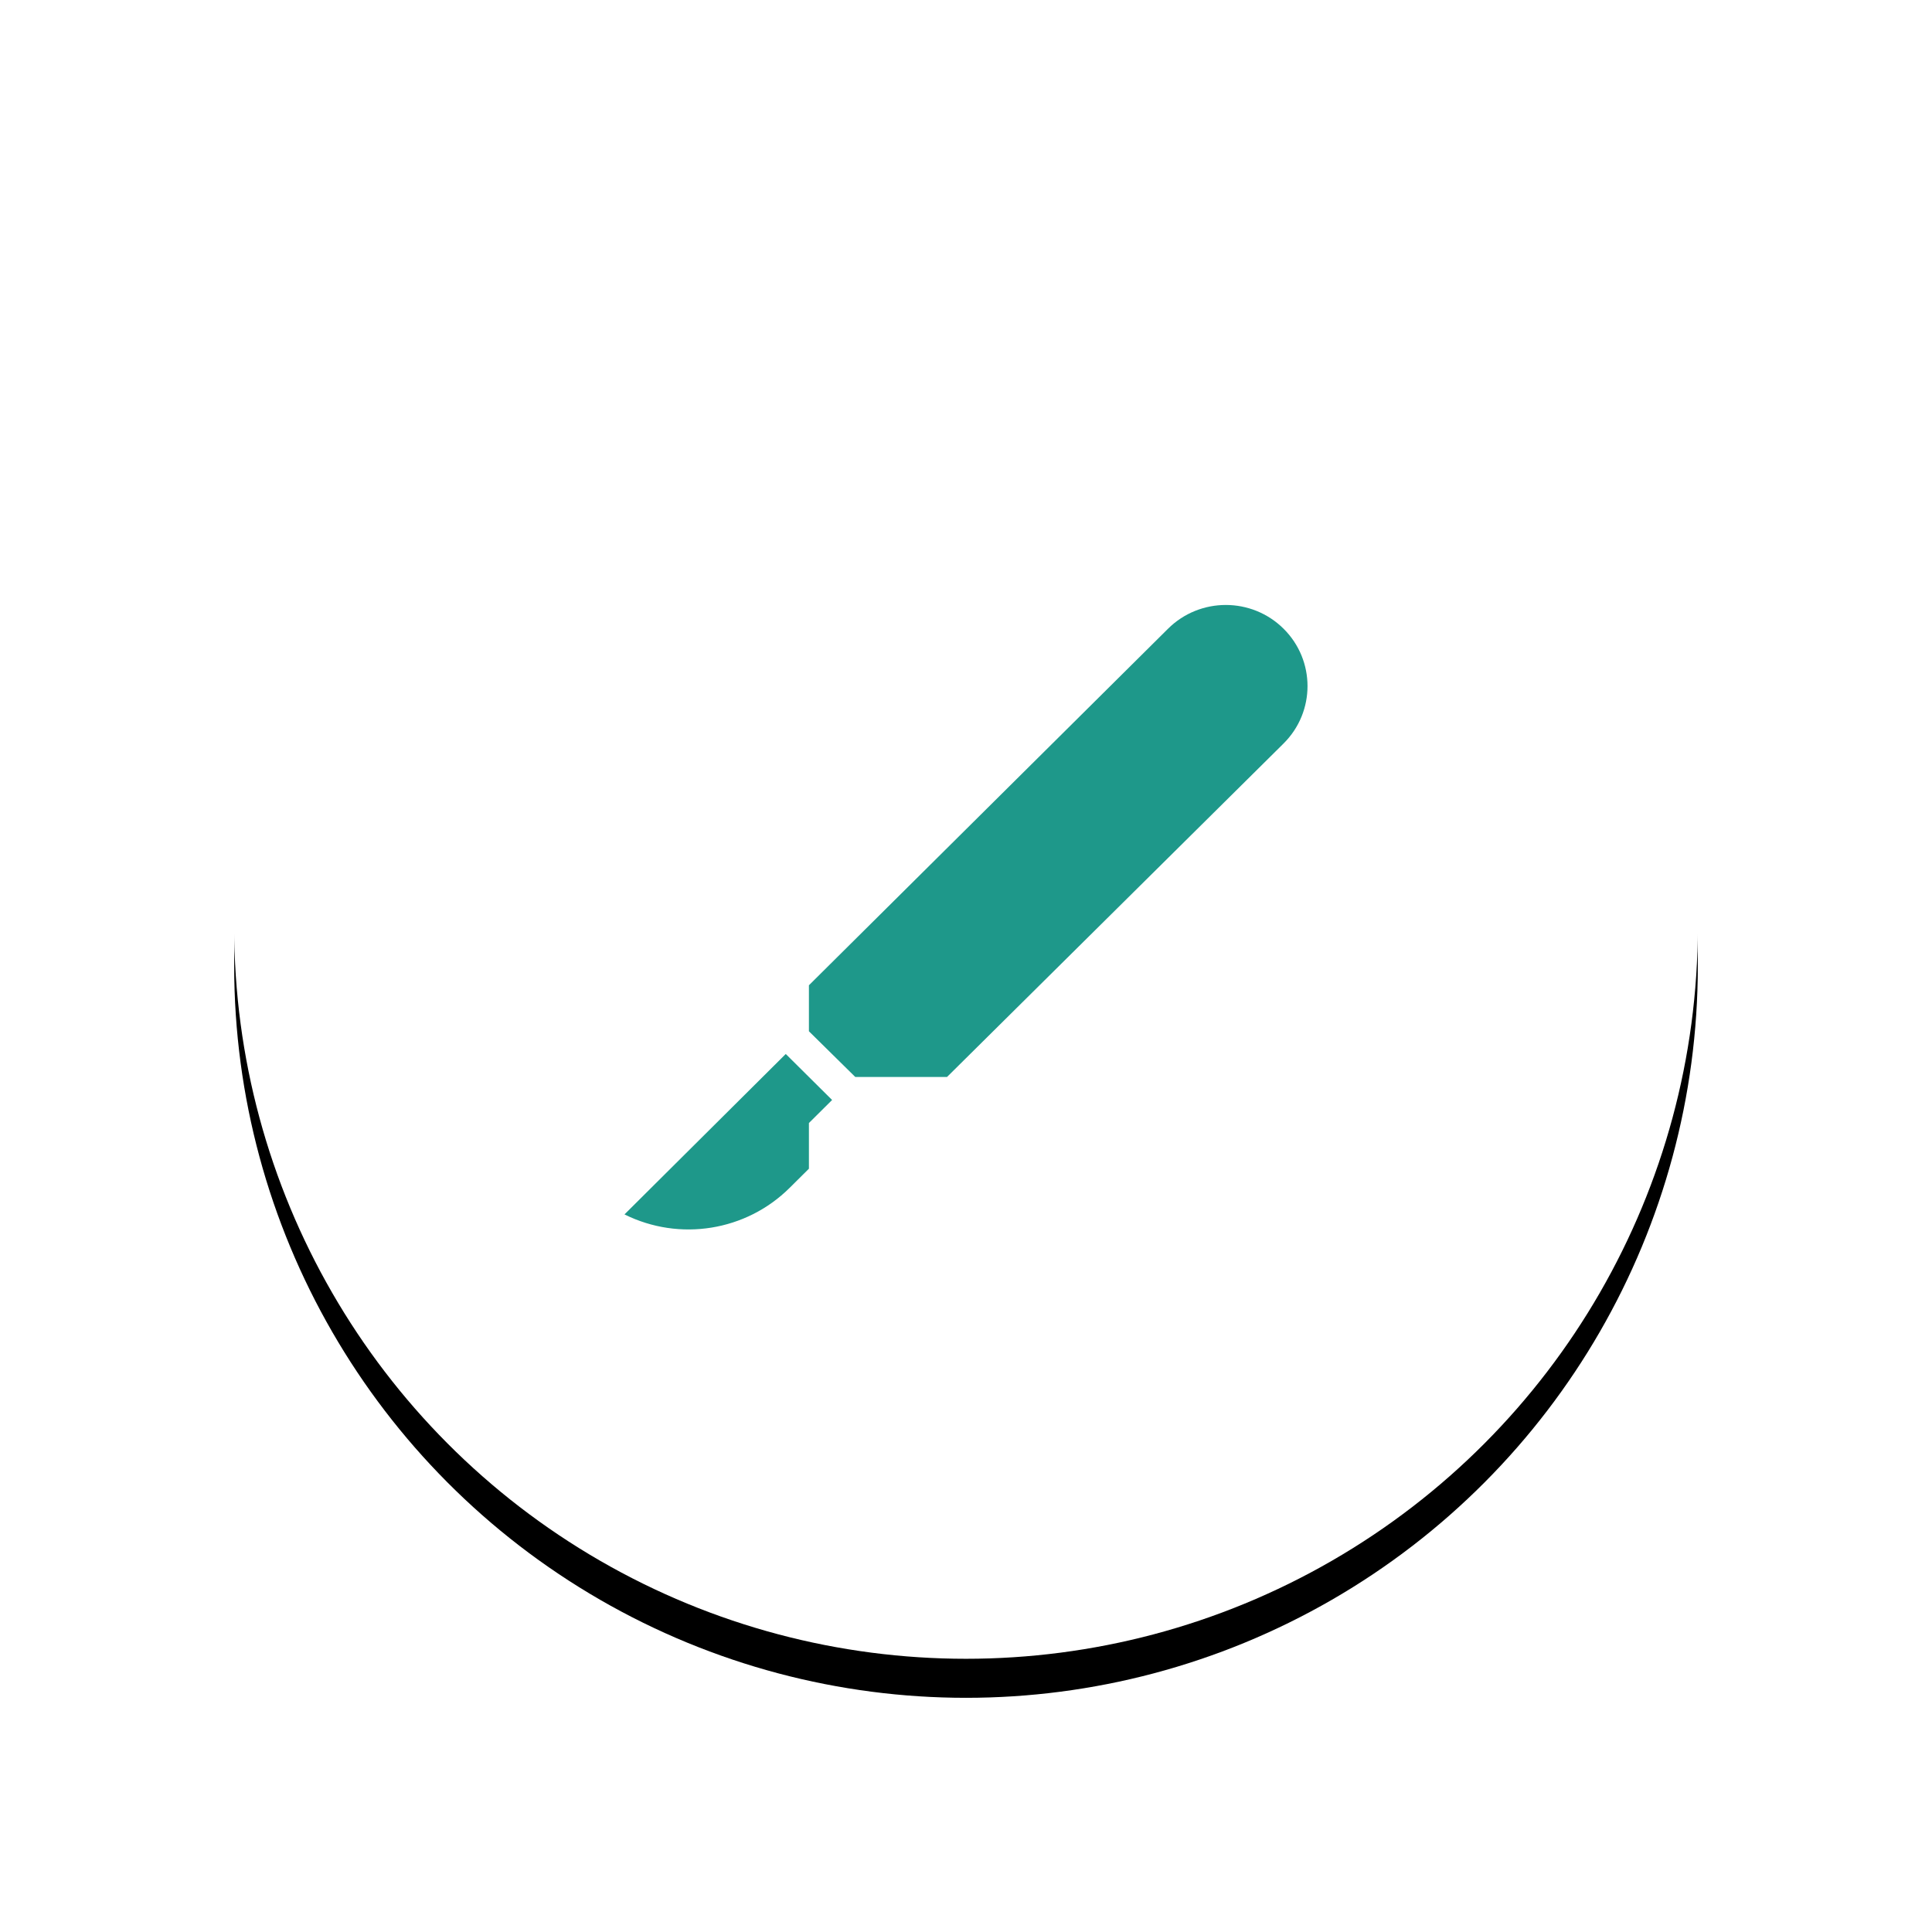
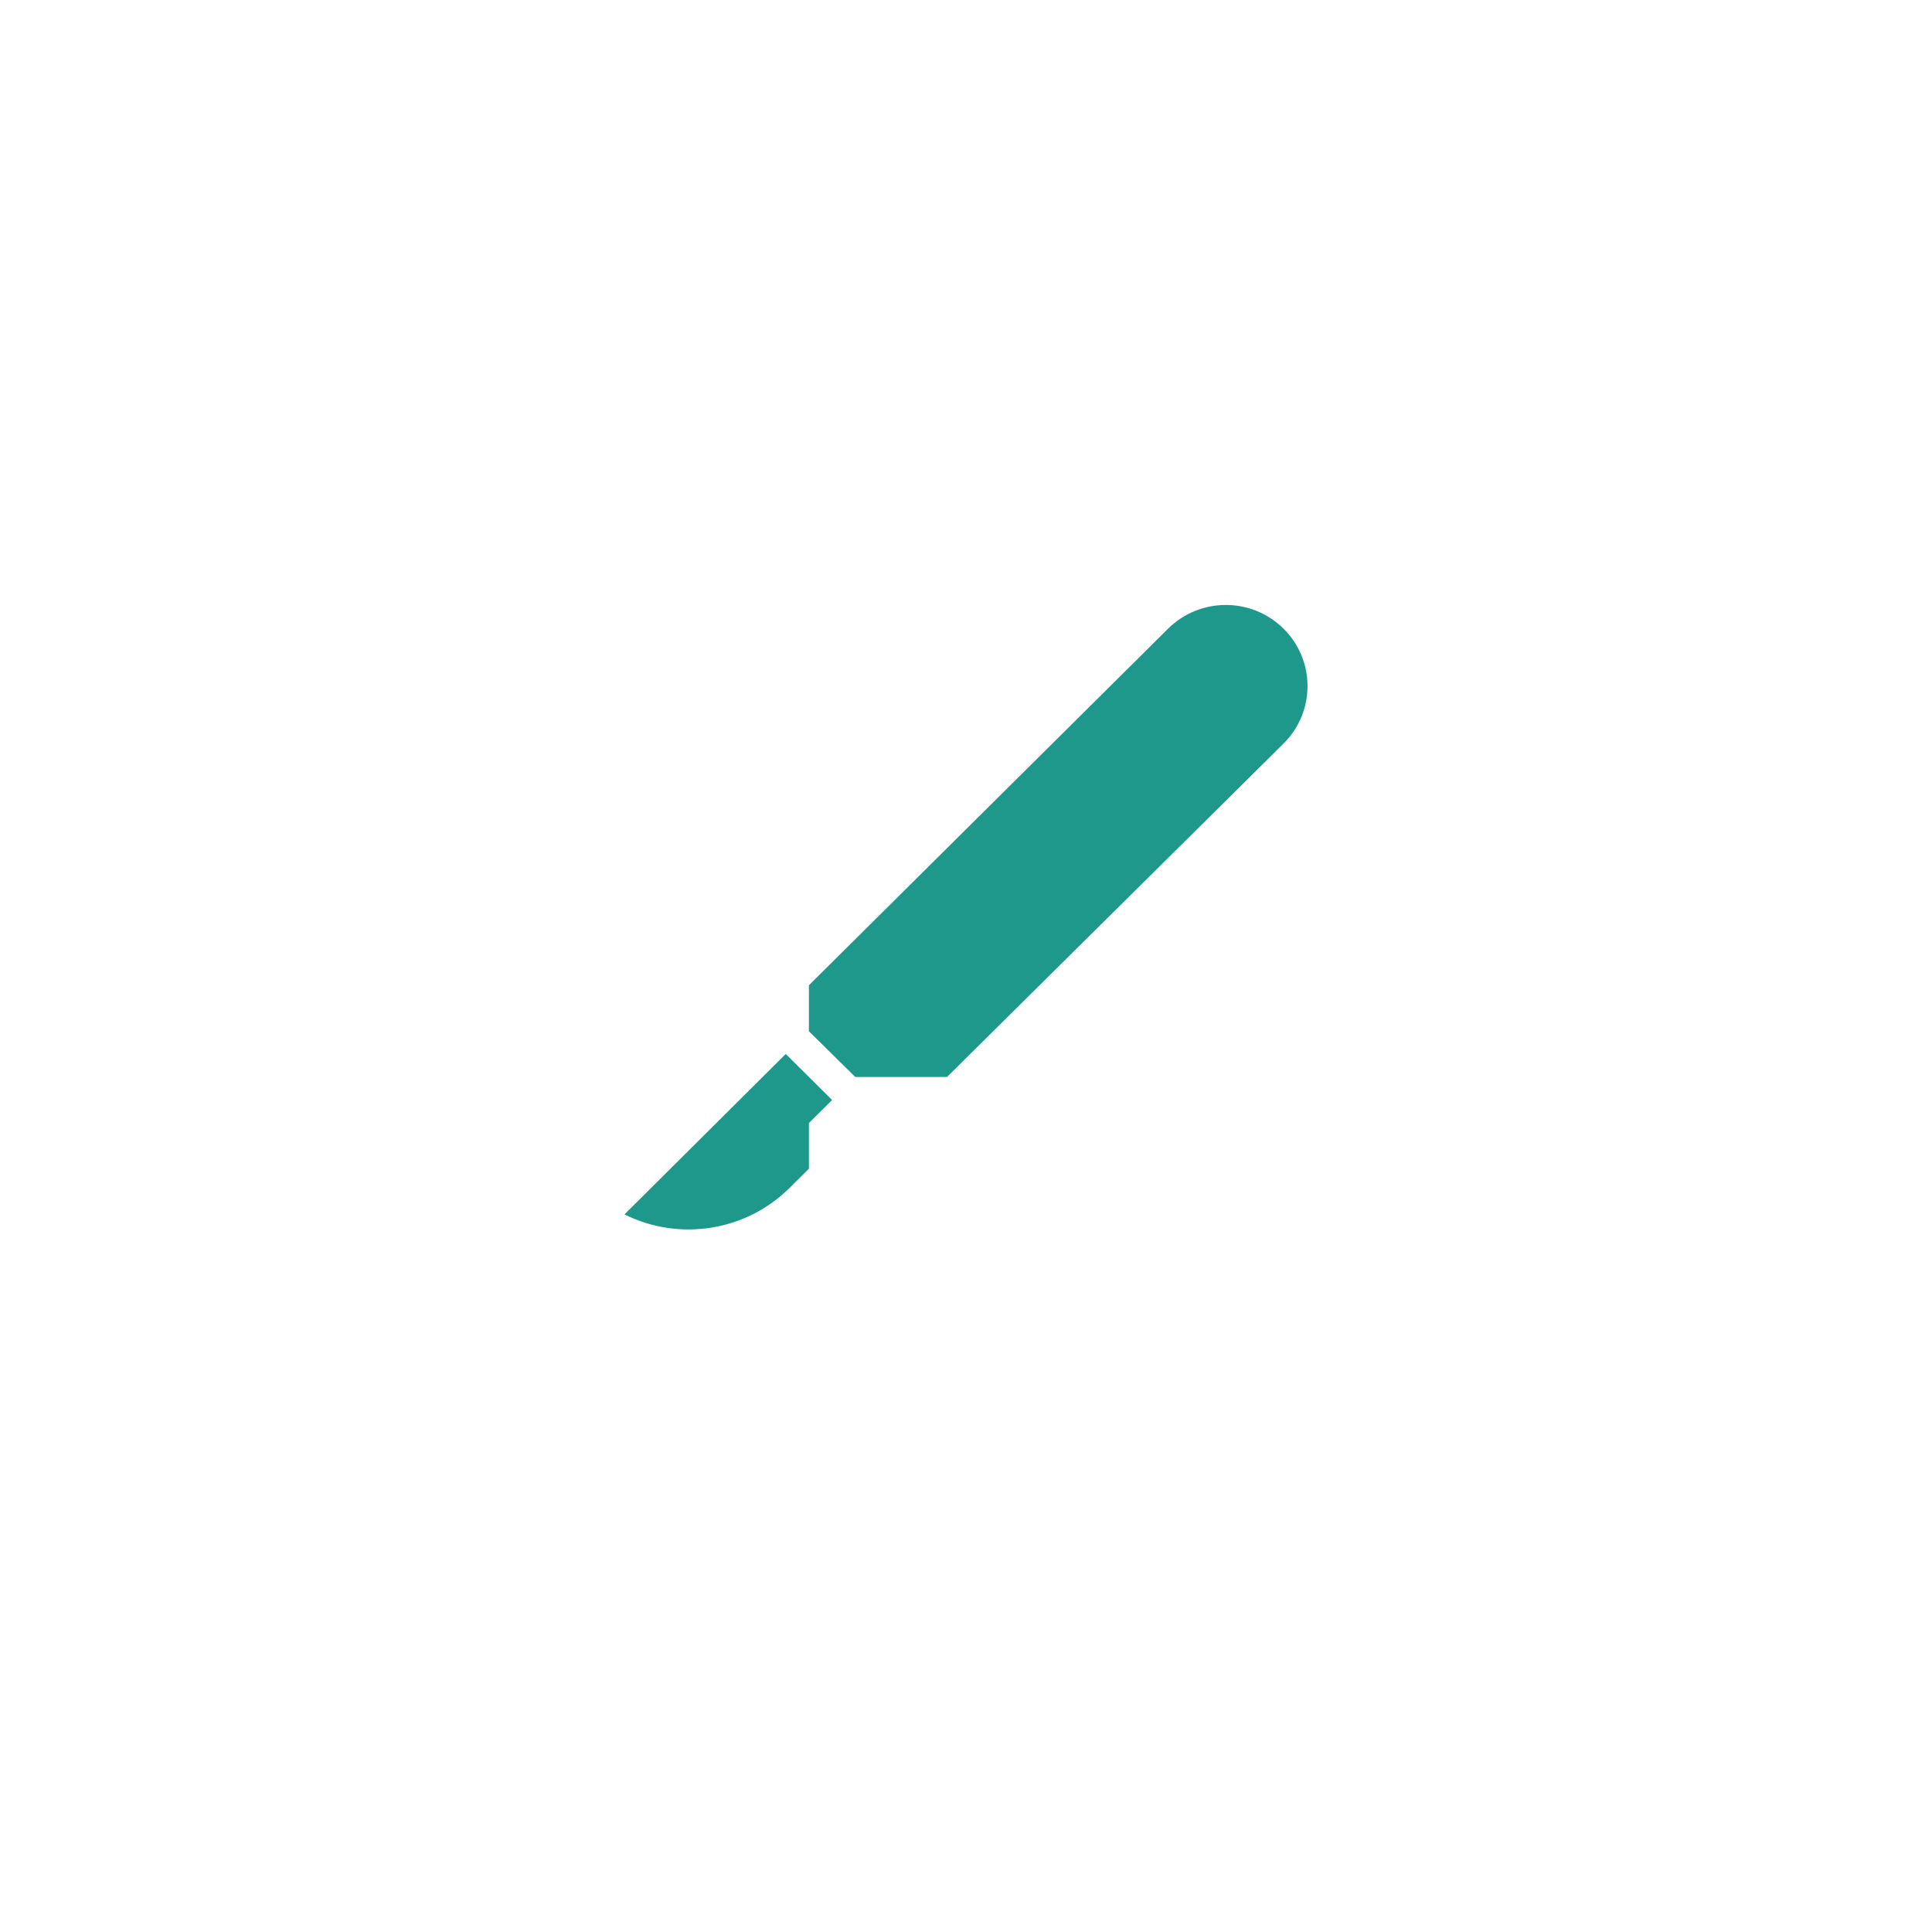
<svg xmlns="http://www.w3.org/2000/svg" xmlns:xlink="http://www.w3.org/1999/xlink" width="99px" height="99px" viewBox="0 0 99 99" version="1.1">
  <title>Surgery</title>
  <defs>
-     <circle id="path-1" cx="37.5" cy="37.5" r="37.5" />
    <filter x="-25.3%" y="-22.7%" width="150.7%" height="150.7%" filterUnits="objectBoundingBox" id="filter-2">
      <feOffset dx="0" dy="2" in="SourceAlpha" result="shadowOffsetOuter1" />
      <feGaussianBlur stdDeviation="6" in="shadowOffsetOuter1" result="shadowBlurOuter1" />
      <feColorMatrix values="0 0 0 0 0   0 0 0 0 0   0 0 0 0 0  0 0 0 0.05 0" type="matrix" in="shadowBlurOuter1" />
    </filter>
  </defs>
  <g id="Design" stroke="none" stroke-width="1" fill="none" fill-rule="evenodd">
    <g id="Surgery" transform="translate(12, 10)">
      <g id="Oval">
        <use fill="black" fill-opacity="1" filter="url(#filter-2)" xlink:href="#path-1" />
        <use fill="#FFFFFF" fill-rule="evenodd" xlink:href="#path-1" />
      </g>
      <g id="Surgery-Teal-Copy" transform="translate(20, 21)" fill="#1E988A" fill-rule="nonzero">
        <path d="M8.264,23.008 L10.639,25.366 L9.451,26.546 L9.451,28.887 L8.464,29.867 C6.233,32.084 2.822,32.633 0,31.229 L8.264,23.008 Z M33.774,1.218 C35.409,2.841 35.409,5.474 33.774,7.097 L33.707,7.164 L16.527,24.187 L11.827,24.187 L9.451,21.845 L9.451,19.487 L27.852,1.218 C29.487,-0.406 32.138,-0.406 33.774,1.218 Z" id="Combined-Shape" />
      </g>
    </g>
  </g>
</svg>